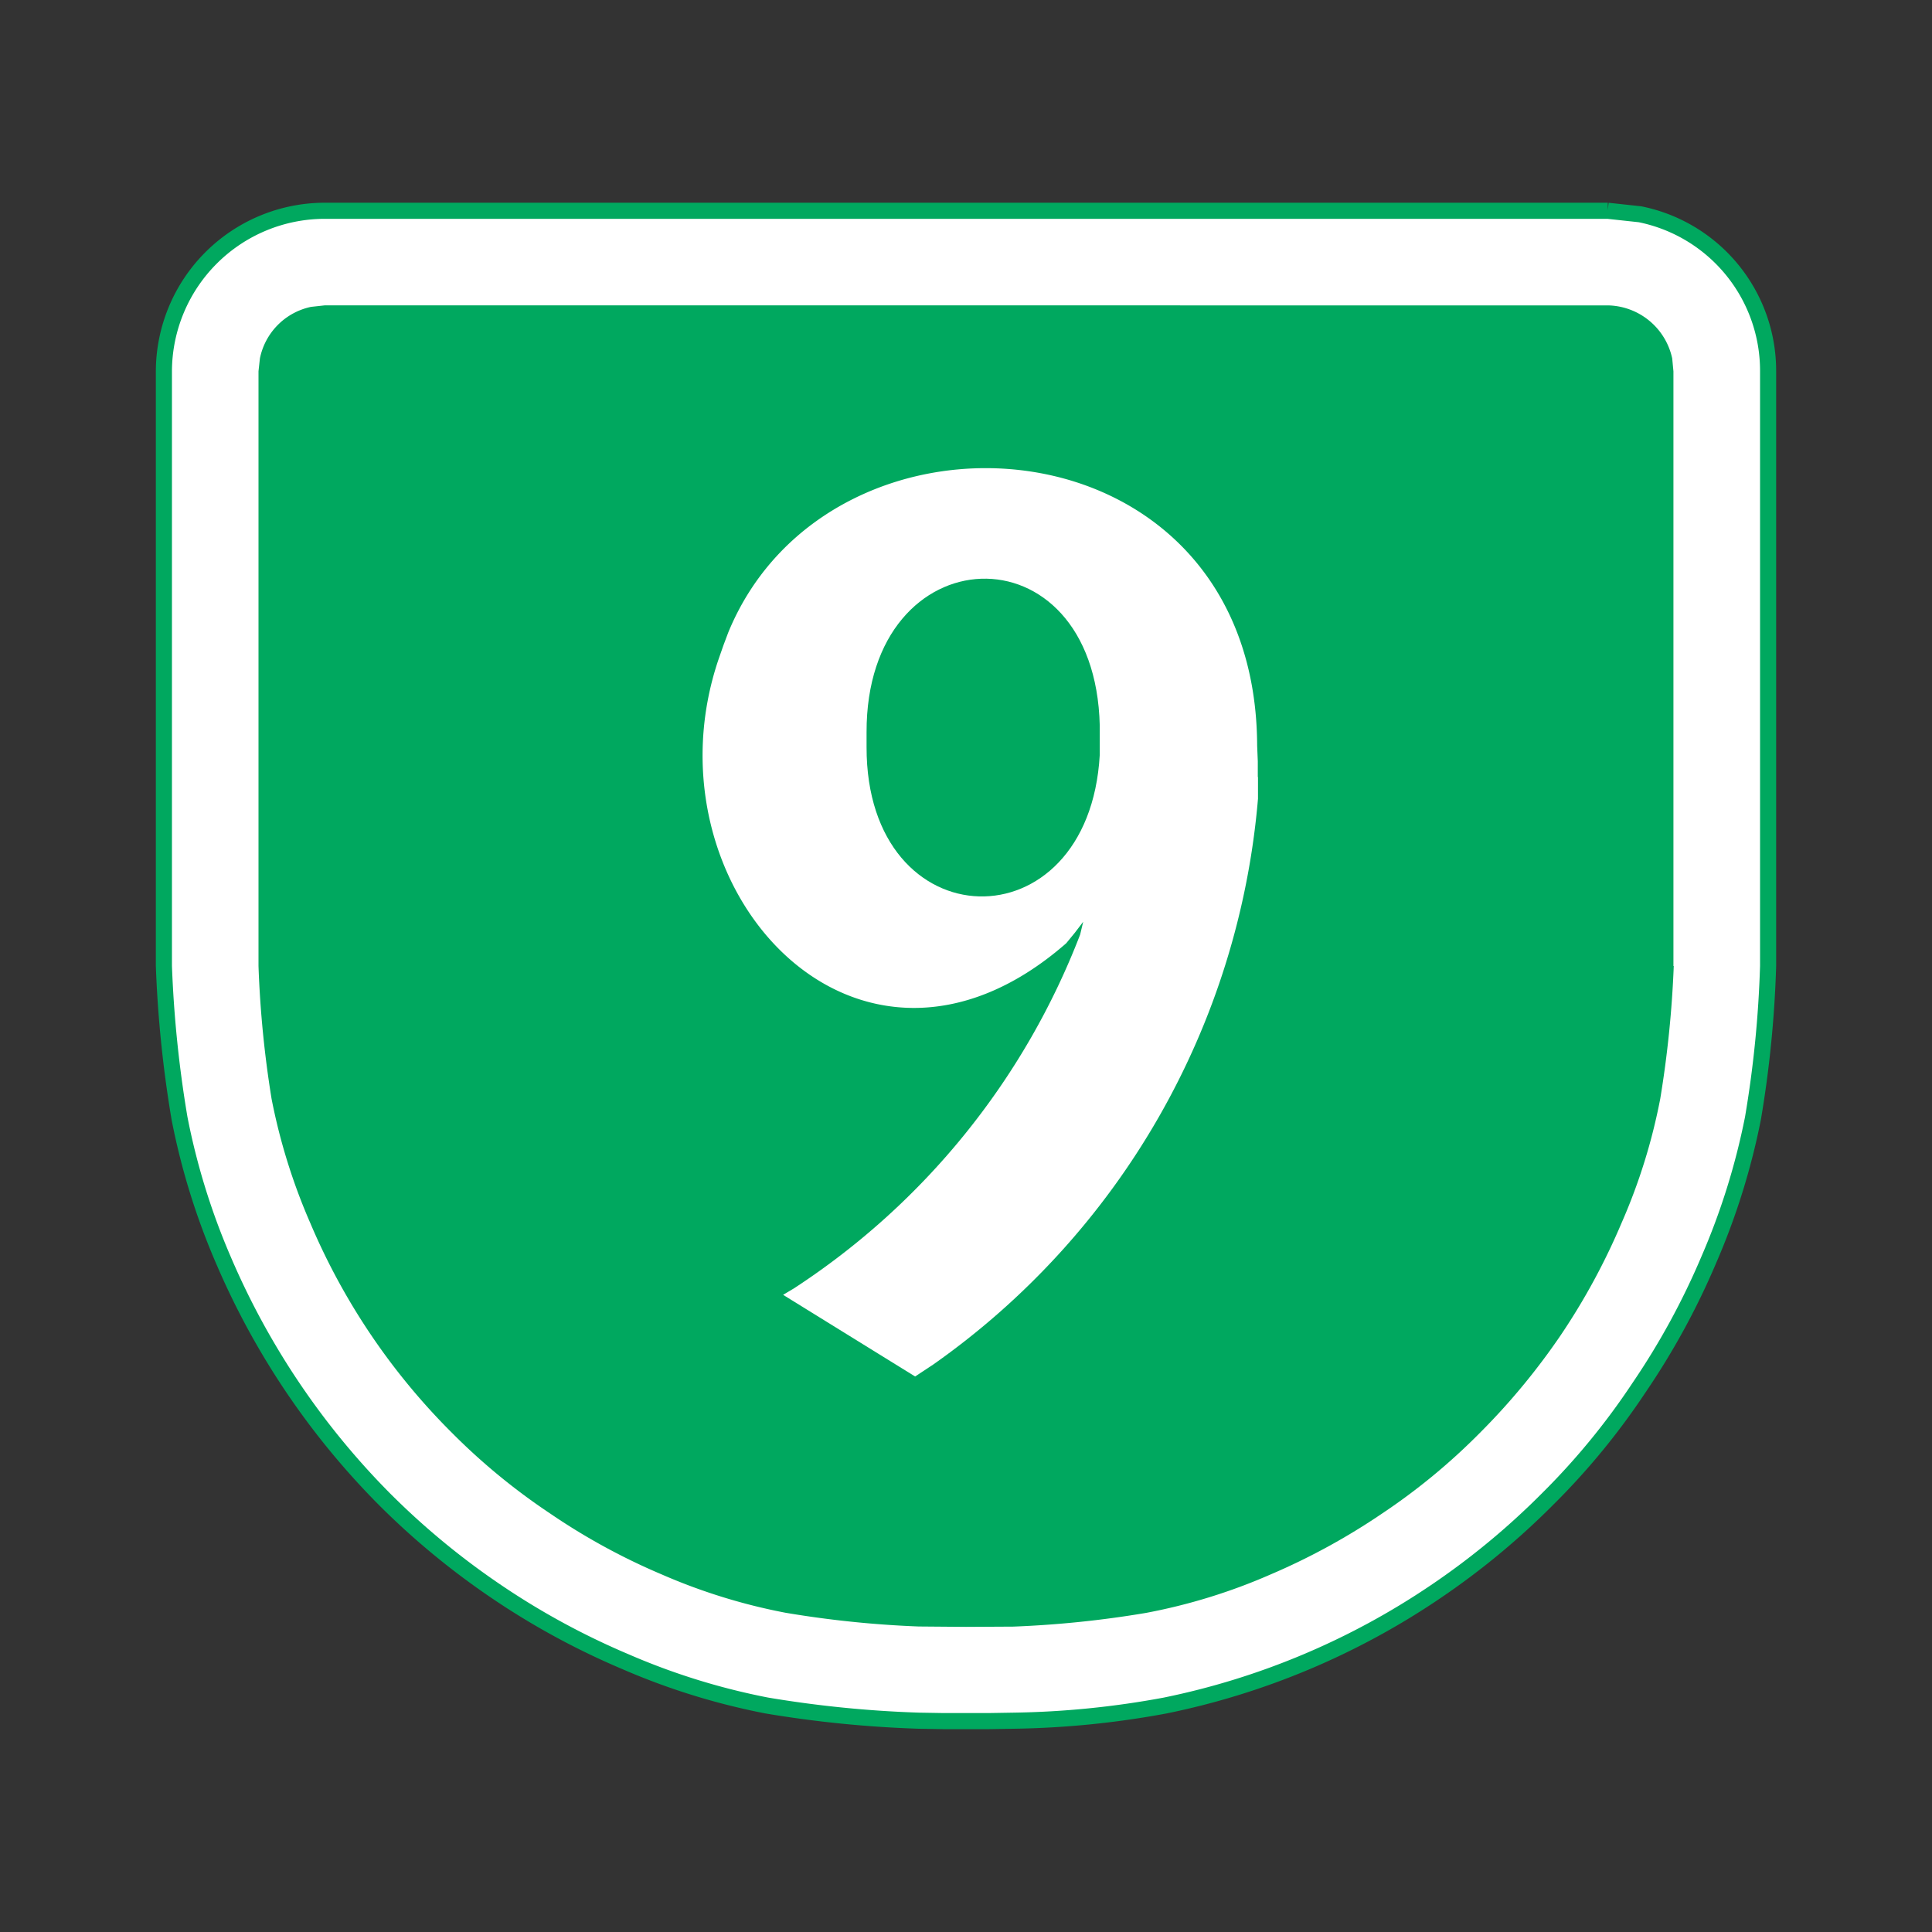
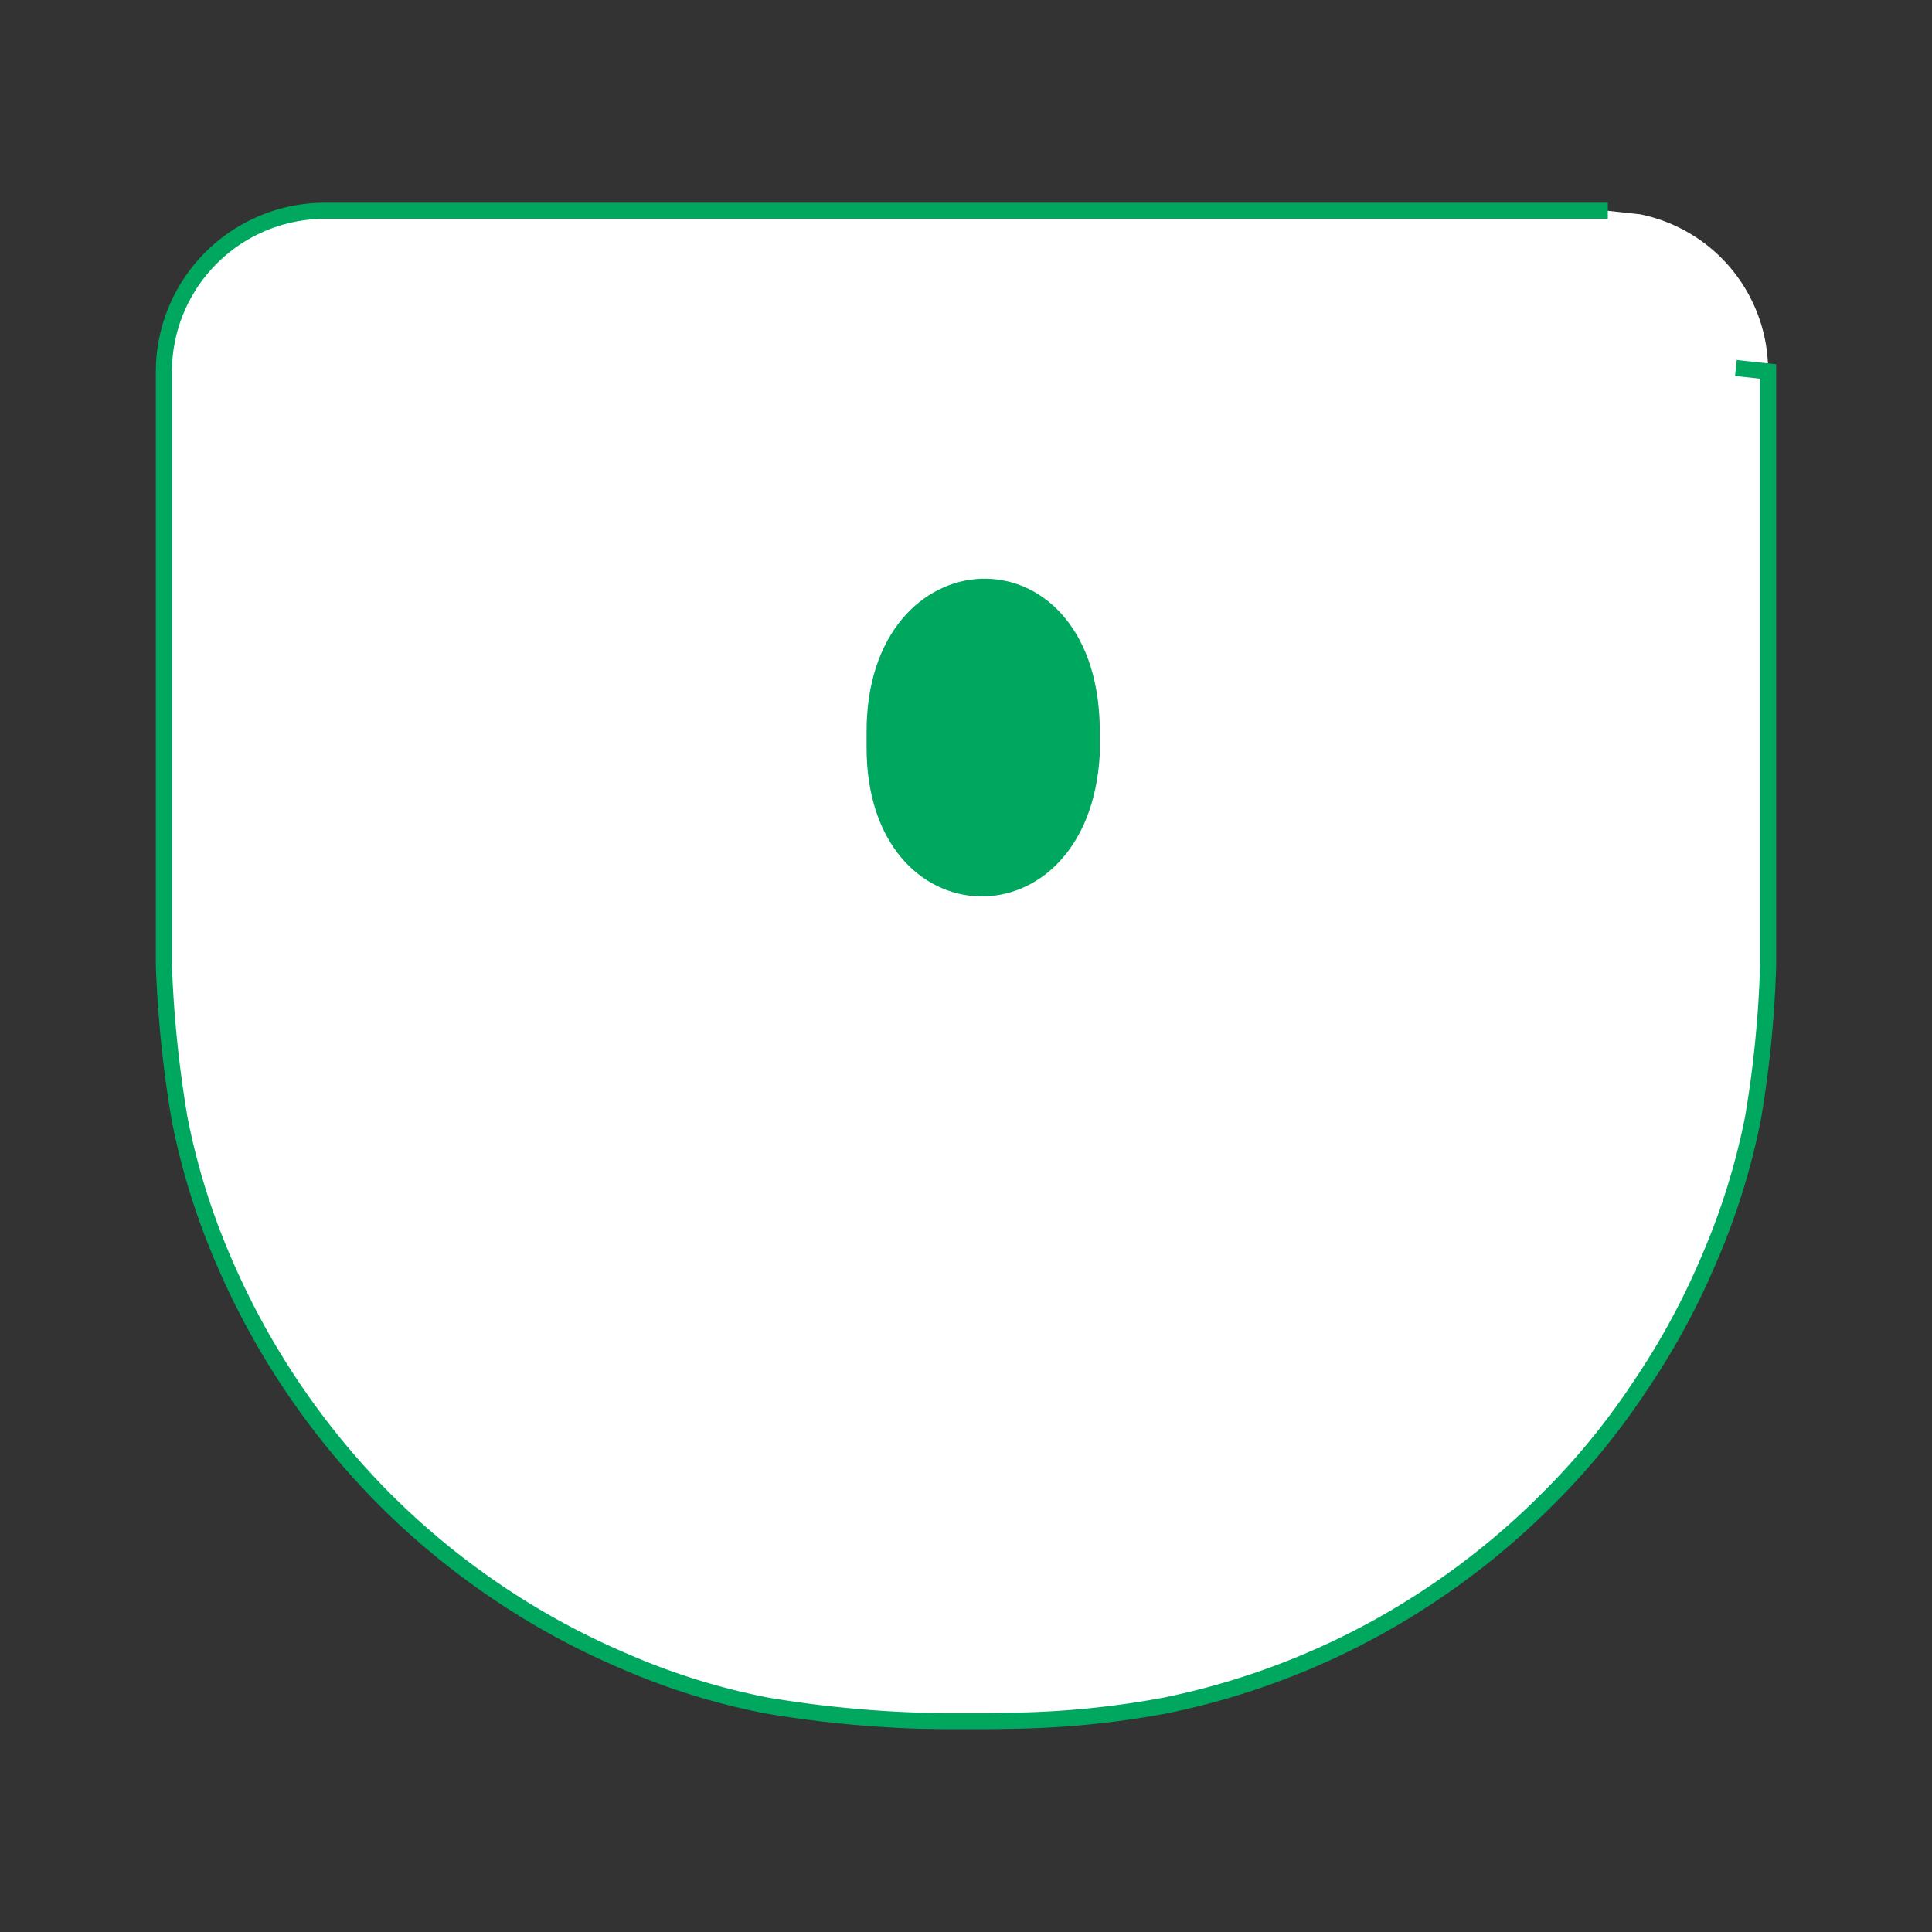
<svg xmlns="http://www.w3.org/2000/svg" viewBox="0 0 30 30" width="30" height="30">
  <rect x="0" y="0" width="30" height="30" fill="#333333" stroke="none" />
  <defs>
    <style>.a{fill:#fff;}.a,.c{fill-rule:evenodd;}.b{fill:none;stroke:#00a85f;stroke-width:0.25px;}.c{fill:#00a85f;}</style>
  </defs>
  <title>9</title>
  <path class="a" d="M24.966,3.273H5.037A2.5,2.5,0,0,0,2.545,5.768V15a18.228,18.228,0,0,0,.242,2.362,10.714,10.714,0,0,0,.68,2.2,11.91,11.91,0,0,0,2.508,3.722,11.818,11.818,0,0,0,1.738,1.433A11.671,11.671,0,0,0,9.706,25.8a10.557,10.557,0,0,0,2.2.683,17.706,17.706,0,0,0,2.365.236l.365.006.366,0,.365,0,.366-.006a13.9,13.9,0,0,0,2.361-.236,11.621,11.621,0,0,0,4.193-1.764,11.673,11.673,0,0,0,1.735-1.433,10.974,10.974,0,0,0,1.427-1.736,11.474,11.474,0,0,0,1.084-1.986,10.8,10.8,0,0,0,.687-2.2A17.227,17.227,0,0,0,27.455,15V5.768a2.48,2.48,0,0,0-1.99-2.441l-.5-.054" />
-   <path class="b" d="M24.966,3.273H5.037A2.5,2.5,0,0,0,2.545,5.768V15a18.228,18.228,0,0,0,.242,2.362,10.714,10.714,0,0,0,.68,2.2,11.91,11.91,0,0,0,2.508,3.722,11.818,11.818,0,0,0,1.738,1.433A11.671,11.671,0,0,0,9.706,25.8a10.557,10.557,0,0,0,2.2.683,17.706,17.706,0,0,0,2.365.236l.365.006.366,0,.365,0,.366-.006a13.9,13.9,0,0,0,2.361-.236,11.621,11.621,0,0,0,4.193-1.764,11.673,11.673,0,0,0,1.735-1.433,10.974,10.974,0,0,0,1.427-1.736,11.474,11.474,0,0,0,1.084-1.986,10.8,10.8,0,0,0,.687-2.2A17.227,17.227,0,0,0,27.455,15V5.768a2.48,2.48,0,0,0-1.99-2.441l-.5-.054" />
-   <path class="c" d="M25.99,15a16.648,16.648,0,0,1-.21,2.063,9.054,9.054,0,0,1-.6,1.926,10.284,10.284,0,0,1-.944,1.742,10.481,10.481,0,0,1-1.255,1.517A9.723,9.723,0,0,1,21.464,23.5a10.23,10.23,0,0,1-1.739.95,8.937,8.937,0,0,1-1.929.595,16.094,16.094,0,0,1-2.063.213L15,25.262l-.735-.006a16.159,16.159,0,0,1-2.066-.213,9.043,9.043,0,0,1-1.923-.595A9.961,9.961,0,0,1,8.54,23.5a9.847,9.847,0,0,1-1.523-1.252,10.225,10.225,0,0,1-2.2-3.259,9.244,9.244,0,0,1-.6-1.926A16.452,16.452,0,0,1,4.014,15V5.765l.022-.2a1.026,1.026,0,0,1,.794-.8l.21-.023H24.966a1.042,1.042,0,0,1,1,.824l.019.2V15" />
+   <path class="b" d="M24.966,3.273H5.037A2.5,2.5,0,0,0,2.545,5.768V15a18.228,18.228,0,0,0,.242,2.362,10.714,10.714,0,0,0,.68,2.2,11.91,11.91,0,0,0,2.508,3.722,11.818,11.818,0,0,0,1.738,1.433A11.671,11.671,0,0,0,9.706,25.8a10.557,10.557,0,0,0,2.2.683,17.706,17.706,0,0,0,2.365.236l.365.006.366,0,.365,0,.366-.006a13.9,13.9,0,0,0,2.361-.236,11.621,11.621,0,0,0,4.193-1.764,11.673,11.673,0,0,0,1.735-1.433,10.974,10.974,0,0,0,1.427-1.736,11.474,11.474,0,0,0,1.084-1.986,10.8,10.8,0,0,0,.687-2.2A17.227,17.227,0,0,0,27.455,15V5.768l-.5-.054" />
  <path class="a" d="M19.534,12.065l0,.337a11.97,11.97,0,0,1-5.041,8.785l-.283.187L12.16,20.106l.168-.1a11.478,11.478,0,0,0,4.444-5.493l.048-.2-.131.172-.133.162c-3.255,2.844-6.608-.9-5.391-4.431l.07-.2.073-.194c1.586-3.865,8.194-3.389,8.213,1.757l.01.242,0,.245" />
  <path class="c" d="M17.077,11.486l0-.111,0-.108c-.073-3.131-3.63-2.985-3.621.105V11.6c-.006,3.029,3.452,3.115,3.621.121l0-.118,0-.121" />
</svg>